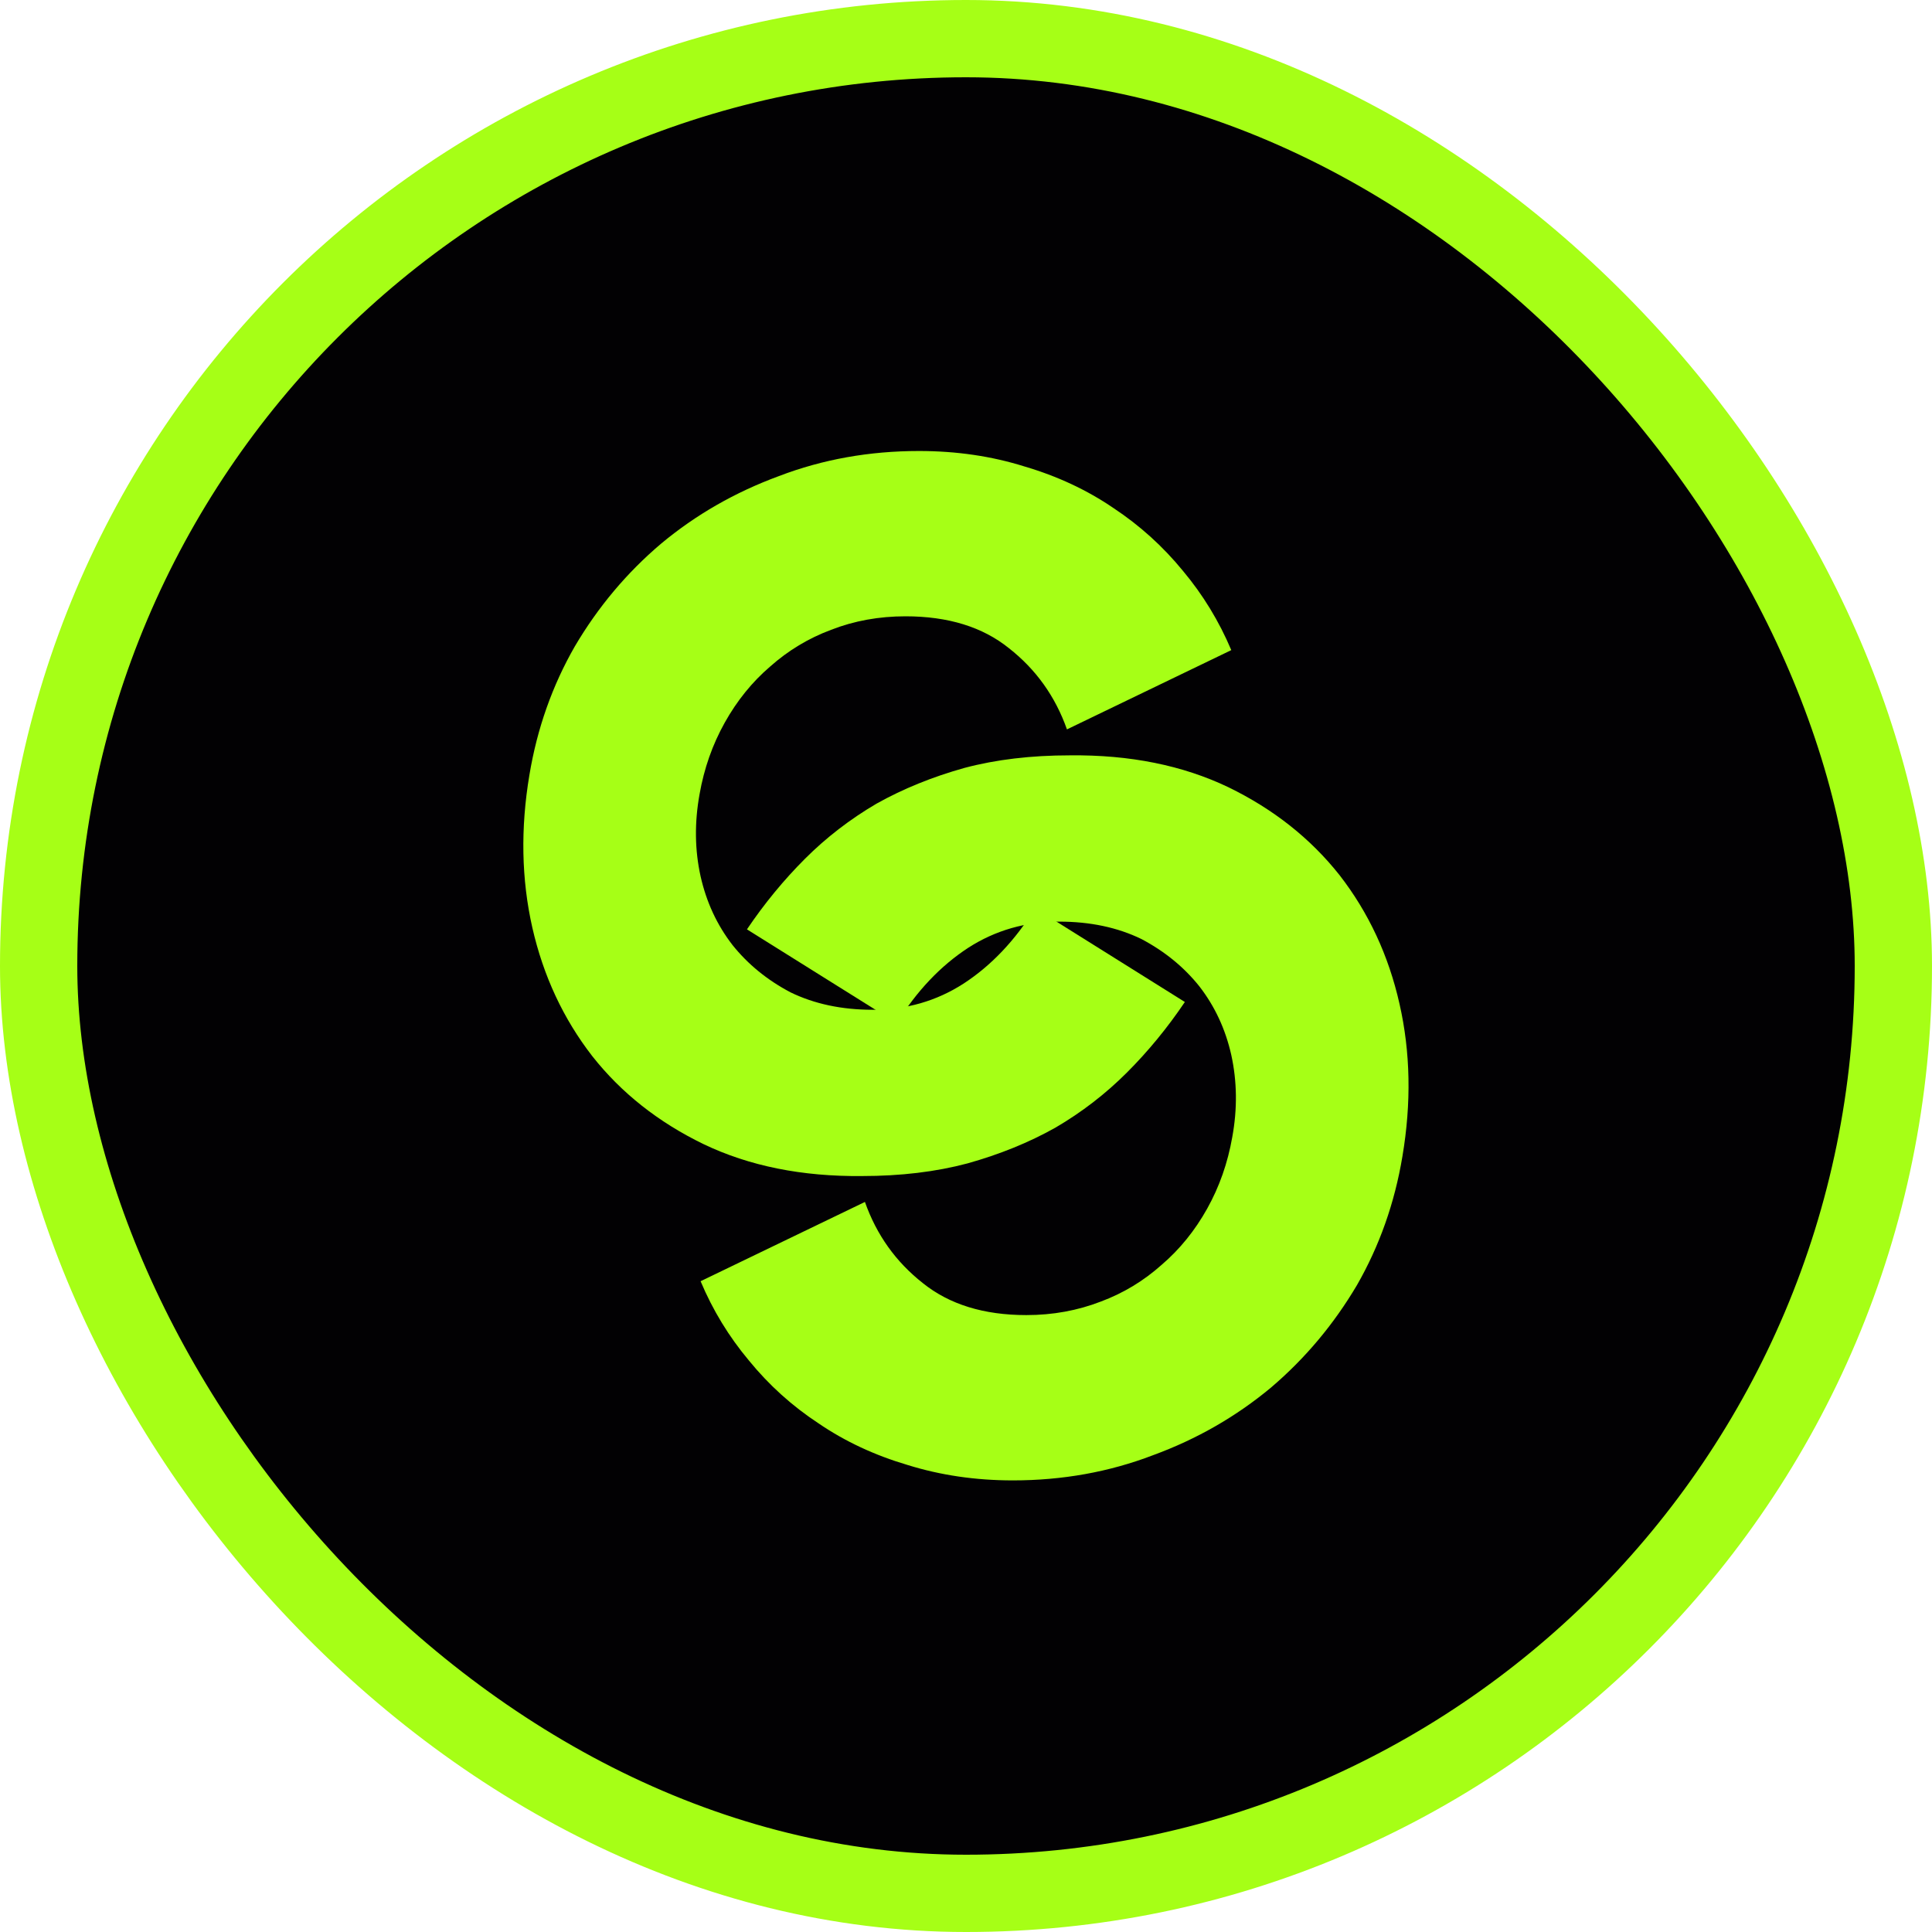
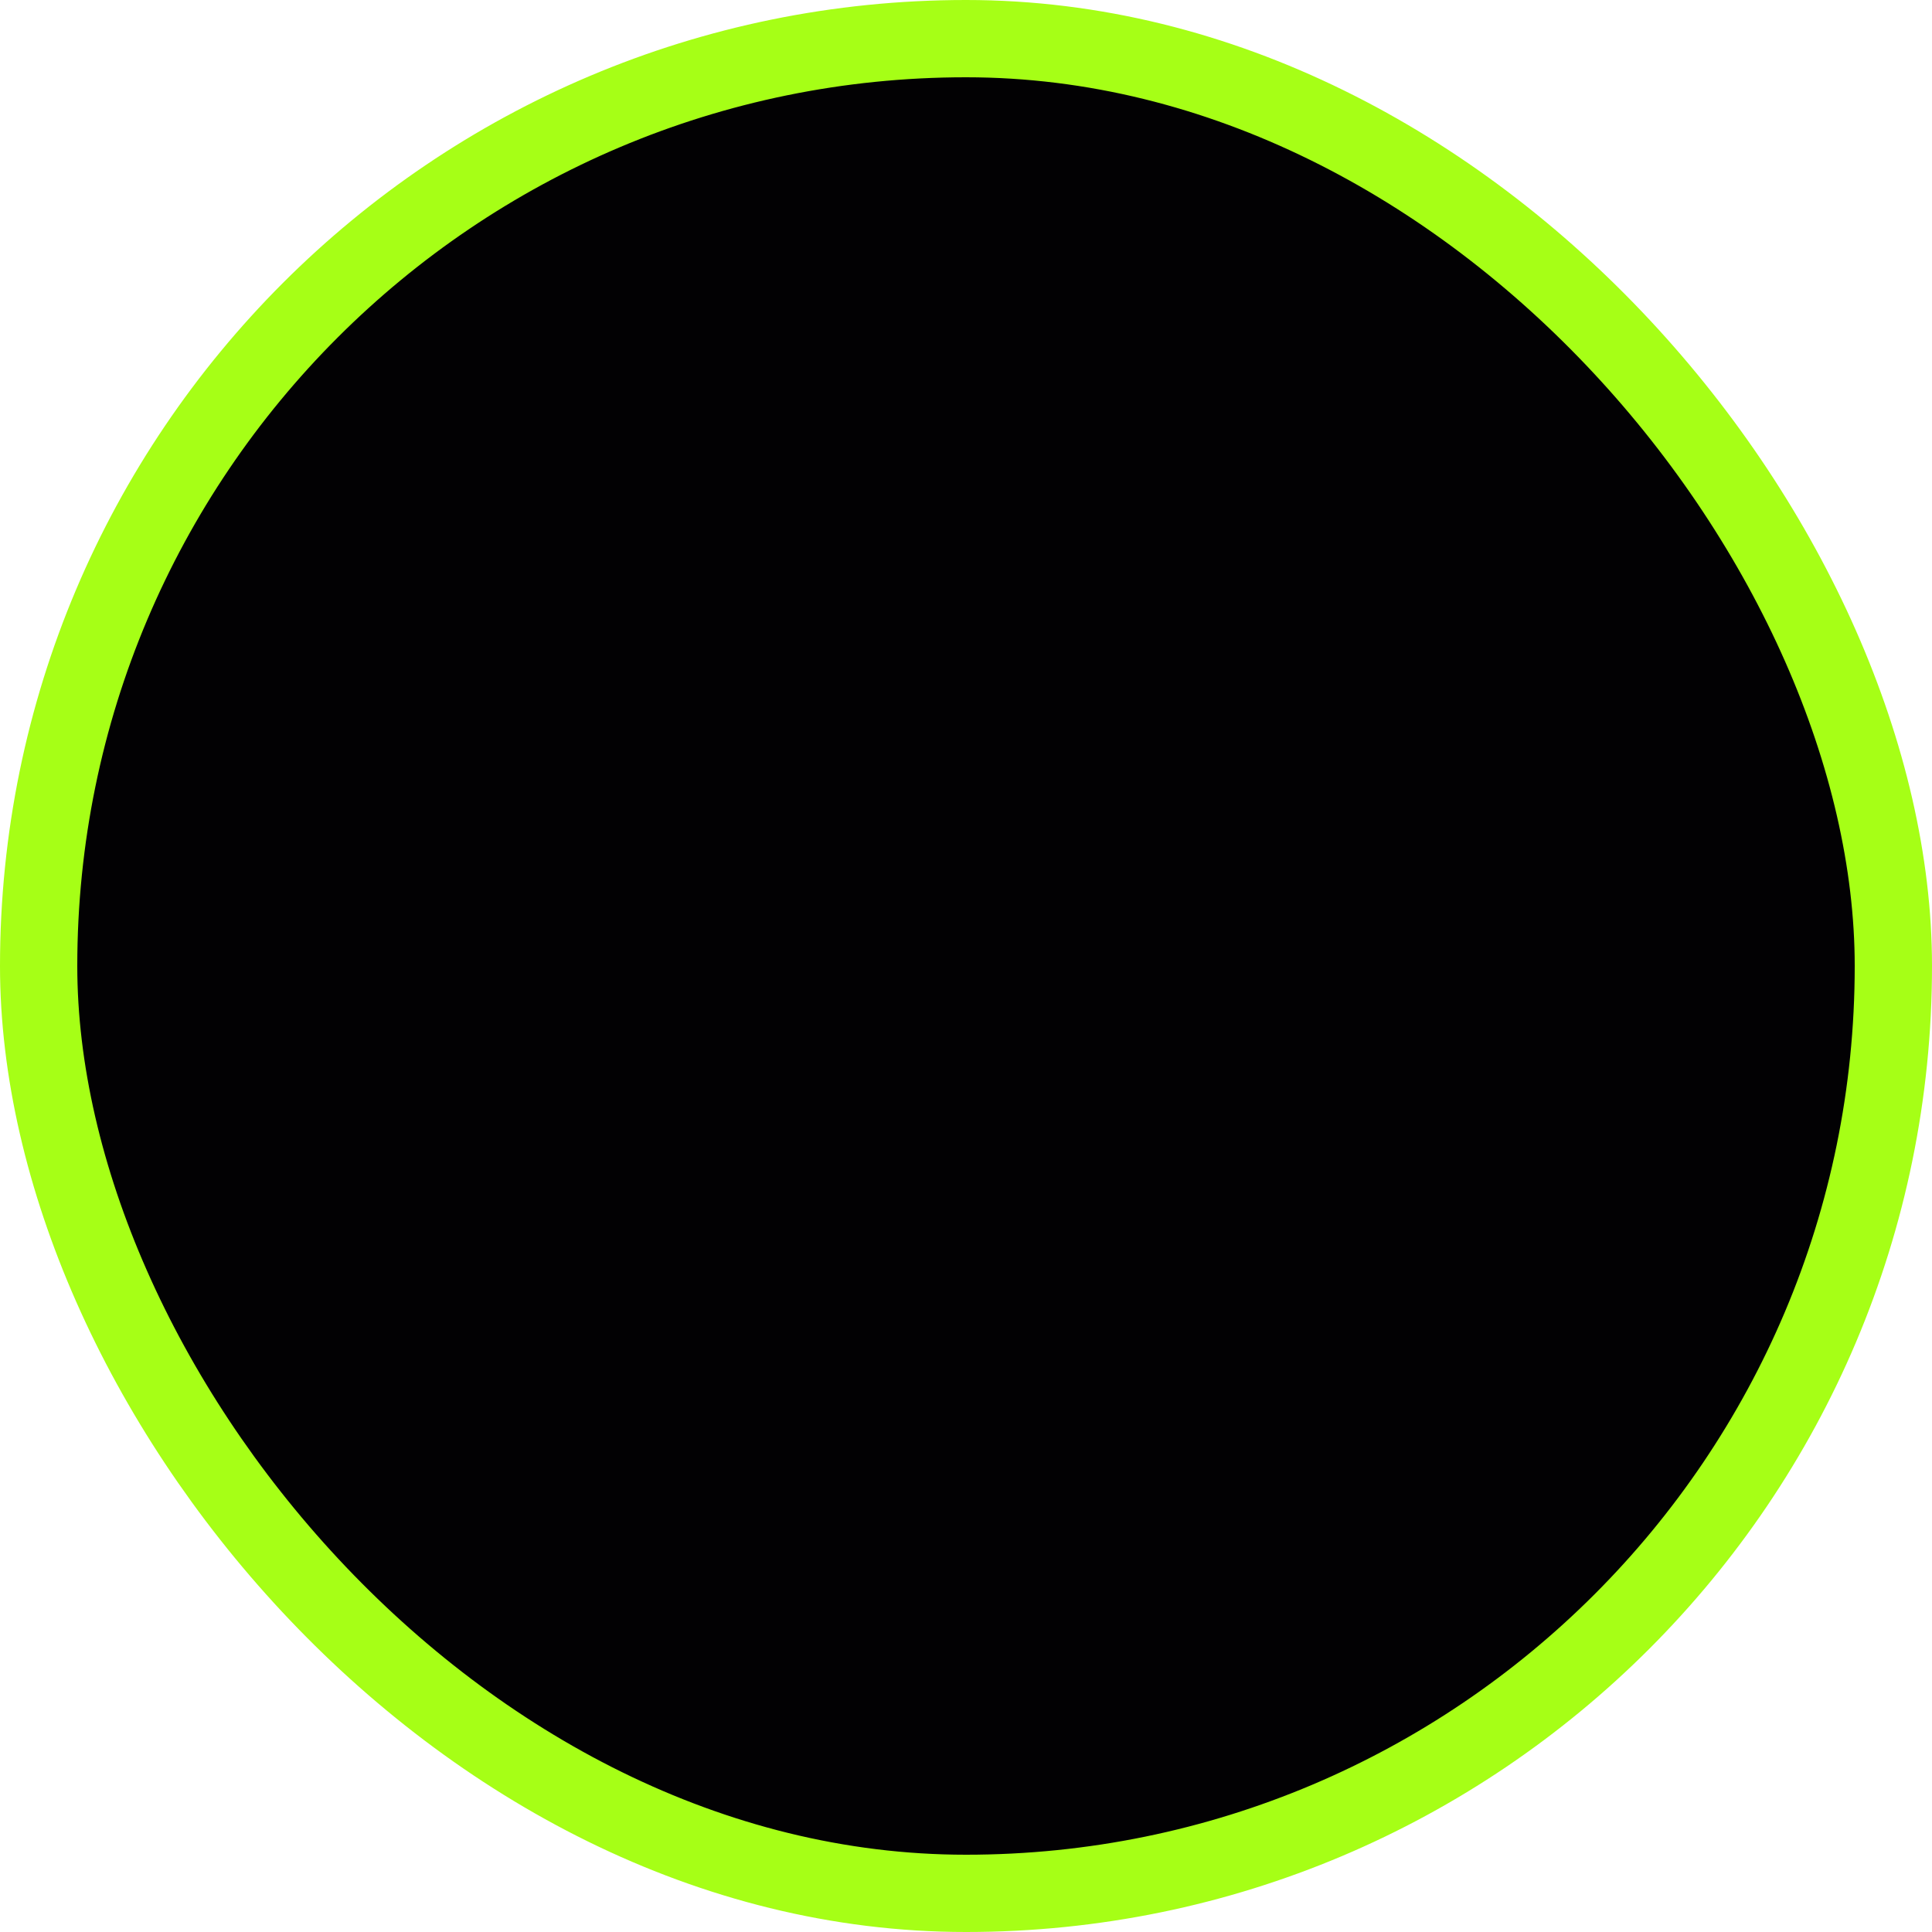
<svg xmlns="http://www.w3.org/2000/svg" width="32" height="32" viewBox="0 0 32 32" fill="none">
  <rect x="0.64" y="0.64" width="30.72" height="30.72" rx="15.36" fill="#020103" stroke="#A6FF16" stroke-width="1.28" />
-   <path d="M17.72 12.511C18.713 12.5 19.588 12.676 20.346 13.039C21.093 13.402 21.707 13.888 22.188 14.496C22.668 15.115 22.999 15.825 23.18 16.626C23.362 17.426 23.378 18.27 23.228 19.156C23.1 19.924 22.849 20.634 22.476 21.285C22.091 21.936 21.616 22.502 21.051 22.983C20.474 23.463 19.823 23.837 19.097 24.103C18.371 24.381 17.598 24.52 16.776 24.52C16.156 24.52 15.575 24.434 15.03 24.264C14.486 24.103 13.995 23.874 13.557 23.575C13.119 23.287 12.735 22.94 12.404 22.534C12.073 22.139 11.806 21.702 11.604 21.221L14.326 19.908C14.518 20.453 14.838 20.901 15.286 21.253C15.724 21.605 16.295 21.782 17 21.782C17.437 21.782 17.848 21.707 18.233 21.558C18.606 21.419 18.942 21.216 19.241 20.949C19.54 20.693 19.791 20.383 19.994 20.02C20.197 19.657 20.335 19.262 20.41 18.835C20.496 18.366 20.49 17.912 20.394 17.474C20.298 17.047 20.122 16.669 19.866 16.338C19.61 16.017 19.289 15.756 18.905 15.553C18.51 15.361 18.056 15.265 17.544 15.265C16.989 15.265 16.487 15.409 16.039 15.697C15.58 15.996 15.185 16.412 14.854 16.946L12.372 15.393C12.66 14.966 12.981 14.576 13.333 14.224C13.685 13.872 14.08 13.568 14.518 13.311C14.956 13.066 15.441 12.868 15.975 12.719C16.498 12.58 17.08 12.511 17.72 12.511Z" fill="#A6FF16" />
-   <path d="M14.277 19.479C13.285 19.489 12.409 19.313 11.652 18.95C10.904 18.587 10.29 18.102 9.81 17.493C9.33 16.874 8.999 16.164 8.817 15.364C8.636 14.563 8.62 13.72 8.769 12.834C8.897 12.065 9.148 11.355 9.522 10.704C9.906 10.053 10.381 9.487 10.947 9.007C11.523 8.526 12.175 8.153 12.9 7.886C13.626 7.608 14.4 7.47 15.222 7.47C15.841 7.47 16.423 7.555 16.968 7.726C17.512 7.886 18.003 8.115 18.441 8.414C18.878 8.703 19.262 9.05 19.593 9.455C19.924 9.85 20.191 10.288 20.394 10.768L17.672 12.081C17.48 11.537 17.16 11.088 16.711 10.736C16.274 10.384 15.703 10.208 14.998 10.208C14.56 10.208 14.149 10.282 13.765 10.432C13.392 10.571 13.055 10.774 12.756 11.04C12.457 11.296 12.207 11.606 12.004 11.969C11.801 12.332 11.662 12.727 11.587 13.154C11.502 13.624 11.507 14.077 11.604 14.515C11.7 14.942 11.876 15.321 12.132 15.652C12.388 15.972 12.708 16.233 13.093 16.436C13.488 16.628 13.941 16.725 14.454 16.725C15.009 16.725 15.51 16.581 15.959 16.292C16.418 15.993 16.813 15.577 17.144 15.043L19.625 16.596C19.337 17.023 19.017 17.413 18.665 17.765C18.312 18.118 17.918 18.422 17.48 18.678C17.042 18.924 16.556 19.121 16.023 19.27C15.5 19.409 14.918 19.479 14.277 19.479Z" fill="#A6FF16" />
</svg>